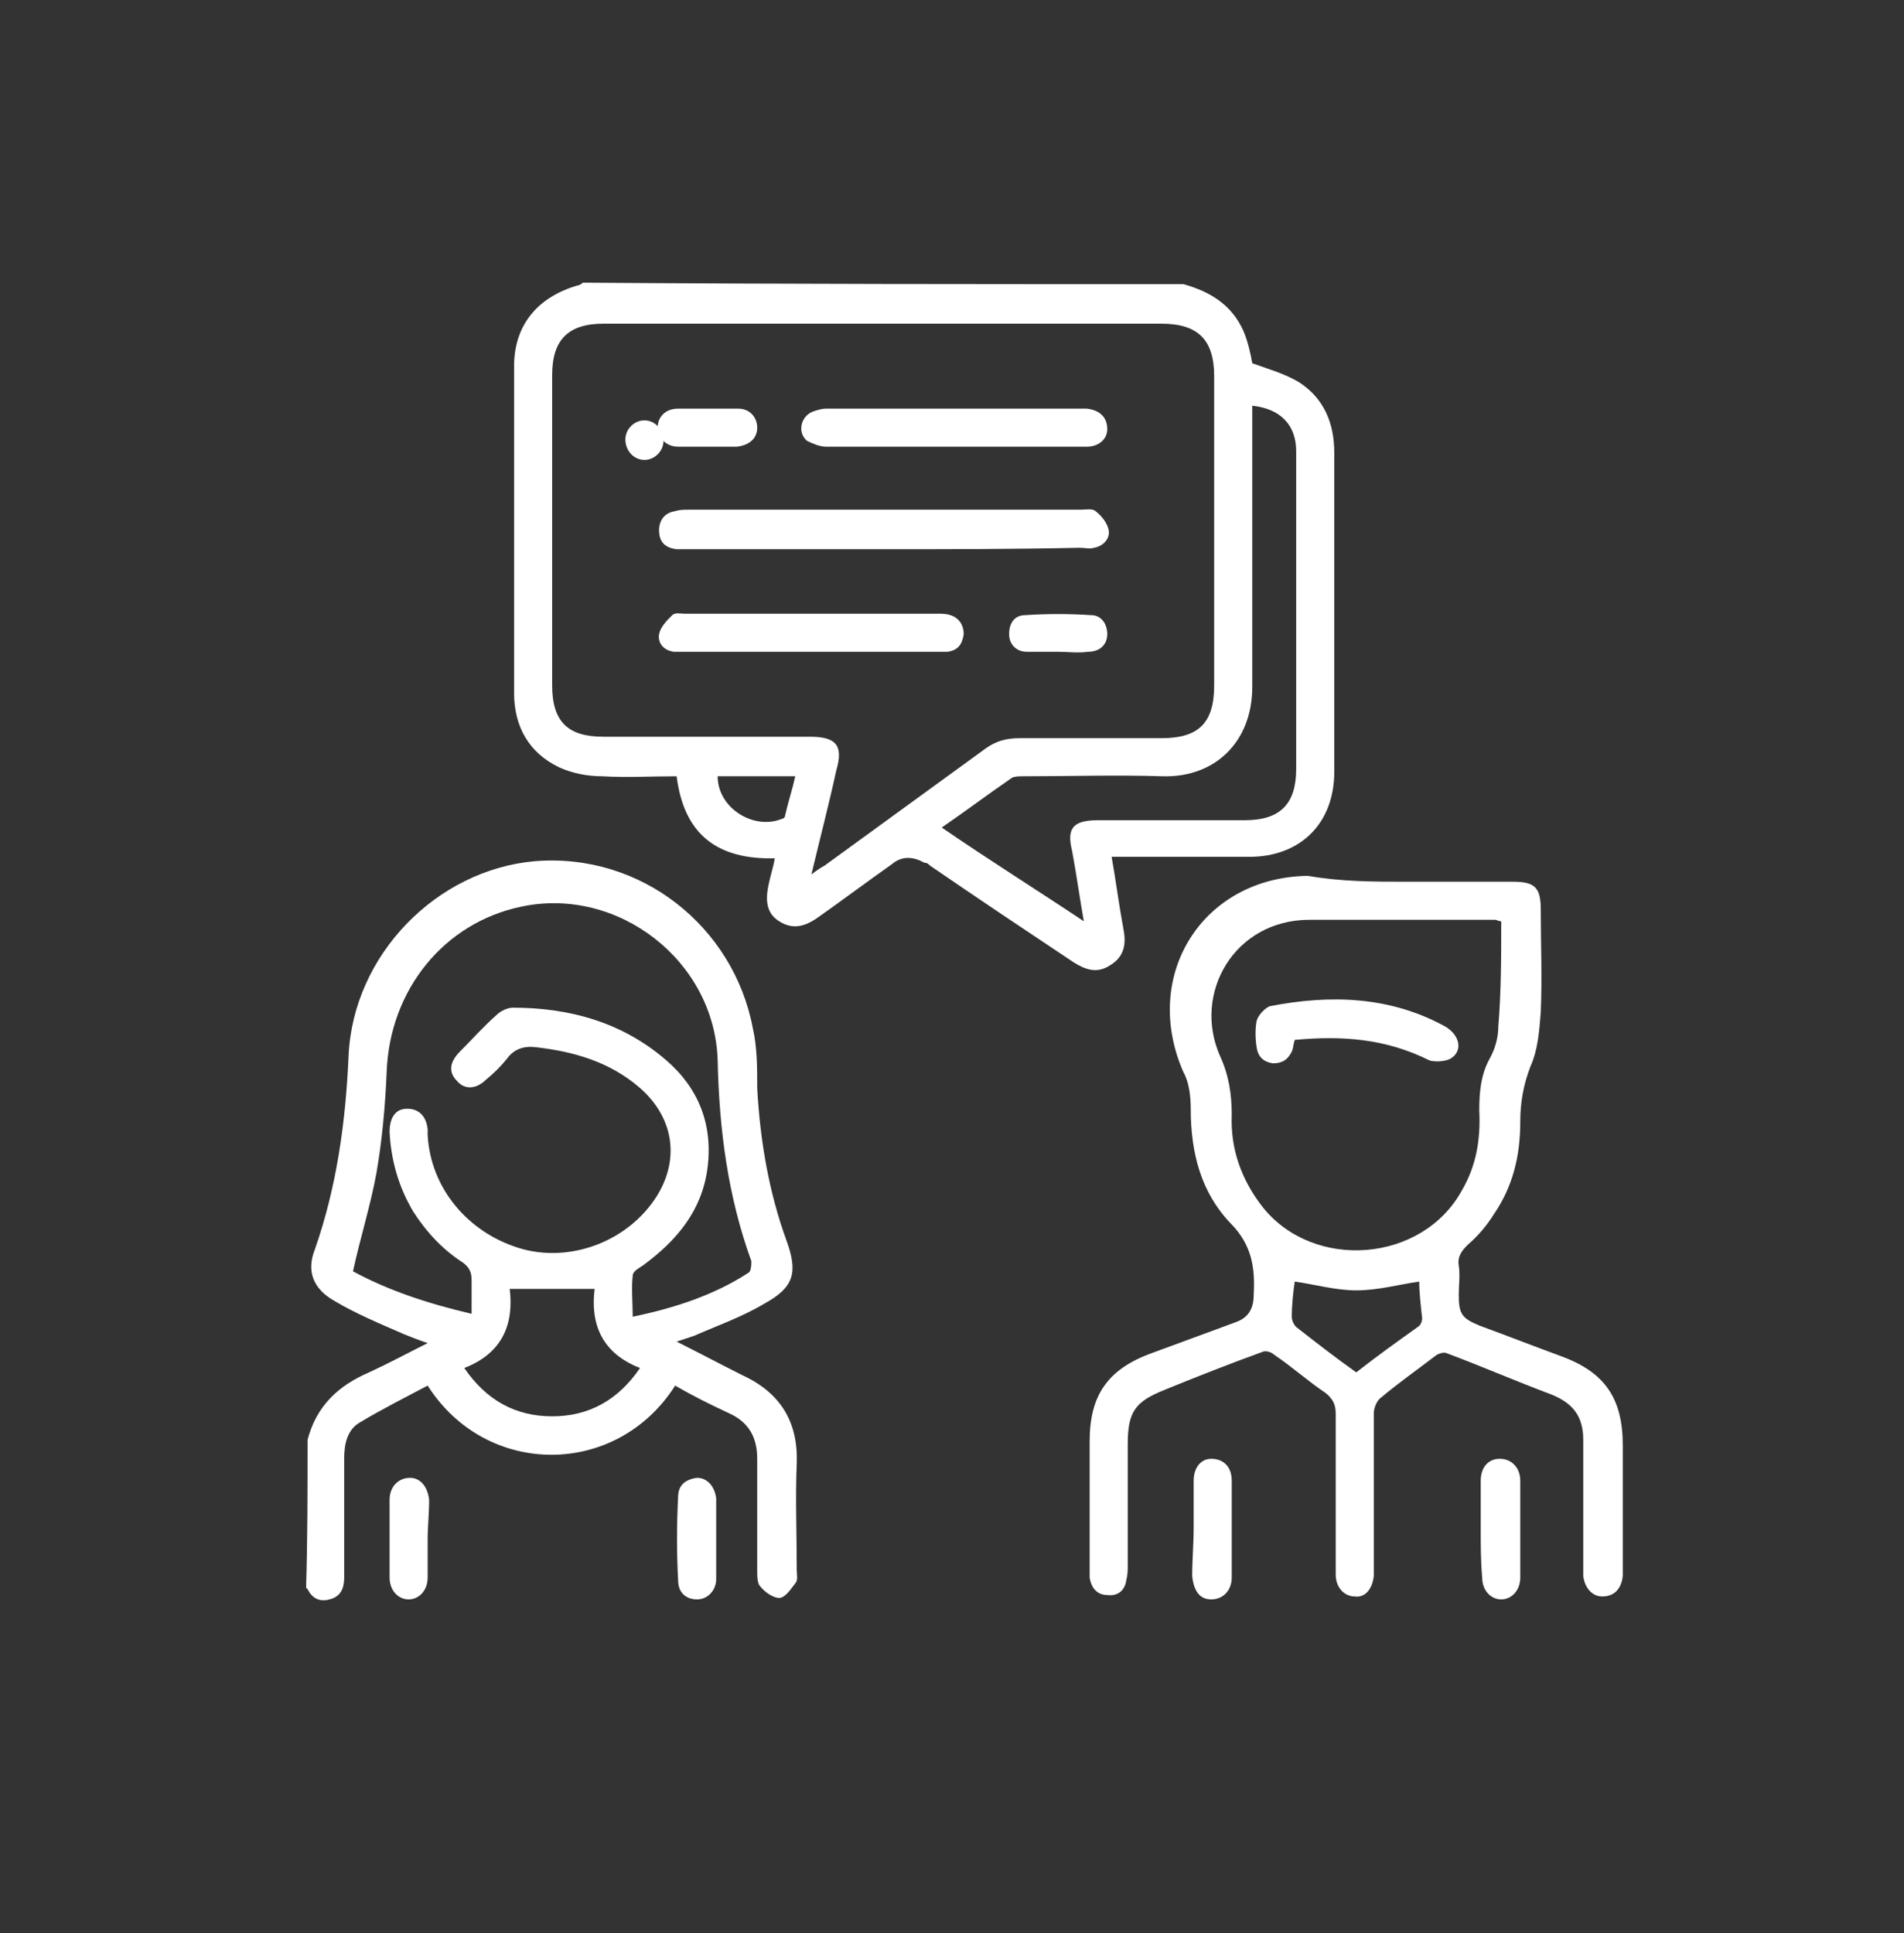
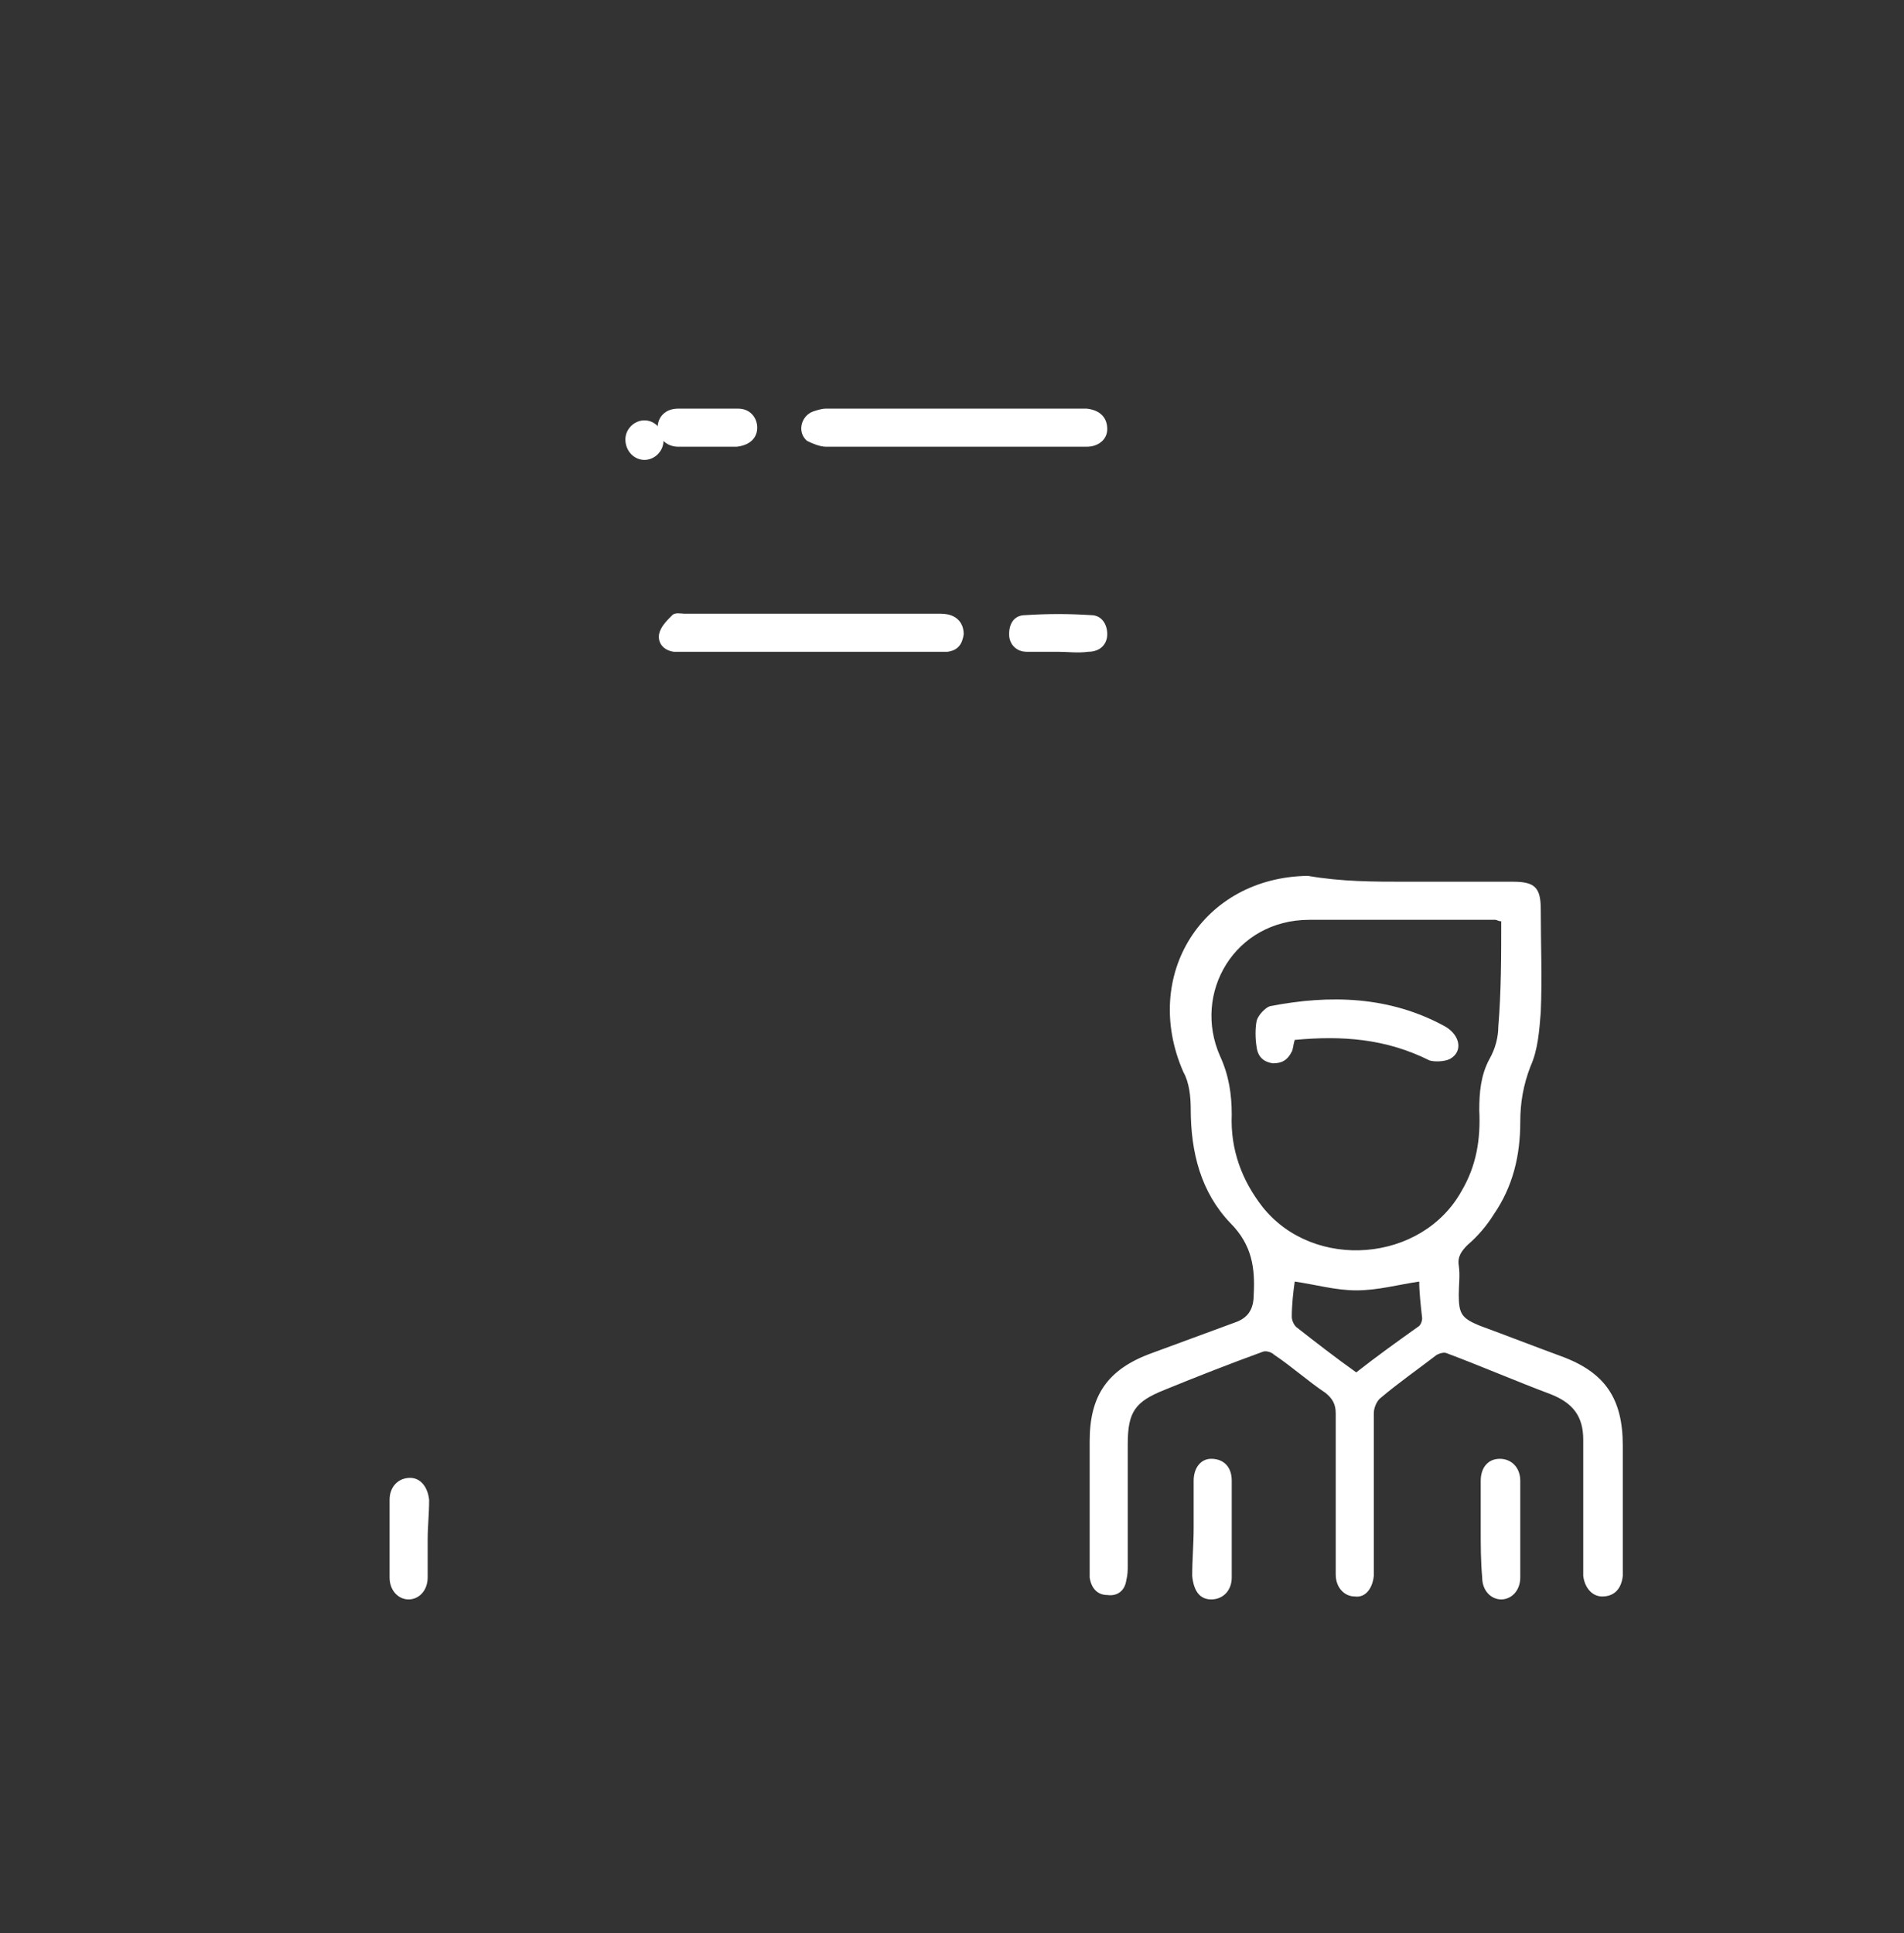
<svg xmlns="http://www.w3.org/2000/svg" version="1.1" id="Calque_1" x="0px" y="0px" viewBox="0 0 130 132" style="enable-background:new 0 0 130 132;" xml:space="preserve">
  <rect x="0" y="0" width="130" height="132" fill="#333333" stroke="none" />
  <style type="text/css">
	.st0{fill:#FFFFFF;}
</style>
  <path class="st0" d="M45.3,30.1c0,0.7-0.6,1.3-1.3,1.3c-0.7,0-1.3-0.6-1.3-1.4c0-0.7,0.6-1.3,1.3-1.3C44.7,28.7,45.3,29.3,45.3,30.1  z" />
-   <path class="st0" d="M80.8,19.4c1.8,0.5,3.3,1.4,4.1,3.2c0.3,0.7,0.5,1.6,0.6,2.2c1.1,0.4,2.2,0.7,3.2,1.3c1.7,1.1,2.4,2.8,2.4,4.8  c0,7.3,0,14.6,0,21.8c0,3.5-2.3,5.8-5.8,5.8c-2.8,0-5.6,0-8.3,0c-0.3,0-0.6,0-1.1,0c0.3,1.7,0.5,3.3,0.8,4.9c0.2,1,0.1,1.9-0.9,2.5  c-0.9,0.6-1.7,0.3-2.5-0.2c-3.3-2.2-6.6-4.4-9.8-6.6c-0.1-0.1-0.2-0.2-0.4-0.2c-0.7-0.4-1.5-0.5-2.2,0.1c-1.7,1.2-3.3,2.4-5,3.6  c-1.1,0.8-1.9,0.8-2.7,0.3c-0.8-0.5-1-1.3-0.7-2.6c0.1-0.5,0.3-1.1,0.4-1.7C49,58.7,46.7,57,46.2,53c-1.7,0-3.4,0.1-5.1,0  c-1,0-2-0.2-2.9-0.6c-2.1-1-3.1-2.8-3.1-5.1c0-7.4,0-14.8,0-22.3c0-2.8,1.6-4.7,4.3-5.5c0.1,0,0.3-0.1,0.4-0.2  C53.4,19.4,67.1,19.4,80.8,19.4z M55.4,59.7c0.4-0.3,0.7-0.5,0.9-0.6c3.7-2.7,7.3-5.3,11-8c0.7-0.5,1.4-0.7,2.3-0.7  c3.2,0,6.5,0,9.7,0c2.5,0,3.6-1,3.6-3.6c0-7,0-14.1,0-21.1c0-2.5-1.1-3.6-3.6-3.6c-12.7,0-25.4,0-38.1,0c-2.4,0-3.5,1.1-3.5,3.5  c0,7.1,0,14.1,0,21.2c0,2.5,1.1,3.5,3.5,3.5c4.7,0,9.4,0,14.1,0c1.8,0,2.3,0.6,1.8,2.3C56.6,54.9,56,57.2,55.4,59.7z M85.5,27.7  c0,0.4,0,0.8,0,1.1c0,6,0,12,0,18.1c0,3.8-2.6,6.2-6.1,6.1c-3.2-0.1-6.3,0-9.5,0c-0.3,0-0.6,0-0.8,0.1c-1.6,1.1-3.2,2.3-4.8,3.4  c3.2,2.2,6.4,4.2,9.7,6.4c-0.3-1.7-0.5-3.2-0.8-4.8C72.8,56.5,73.3,56,75,56c3.3,0,6.7,0,10,0c2.4,0,3.5-1.1,3.5-3.5  c0-4.6,0-9.2,0-13.8c0-2.6,0-5.3,0-7.9C88.5,29,87.4,27.9,85.5,27.7z M49,53c0,2.2,2.5,3.7,4.4,2.9c0.1,0,0.2-0.1,0.2-0.2  c0.2-0.9,0.5-1.8,0.7-2.7C52.5,53,50.7,53,49,53z" />
-   <path class="st0" d="M21,98.3c0.6-2.3,2.1-3.7,4.2-4.6c1.3-0.6,2.6-1.3,4-2c-0.6-0.2-1.1-0.4-1.6-0.6c-1.6-0.7-3.3-1.4-4.8-2.3  c-1.4-0.8-1.9-2-1.3-3.5c1.5-4.3,2.1-8.7,2.3-13.2c0.3-6.9,6-12.7,12.7-13.3c7.3-0.6,13.6,4.5,14.9,11.4c0.3,1.3,0.3,2.7,0.3,4.1  c0.2,3.6,0.8,7.1,2,10.4c0.8,2.2,0.5,3.2-1.5,4.3c-1.5,0.9-3.2,1.5-4.8,2.2c-0.3,0.1-0.6,0.2-1.2,0.4c1.6,0.8,3.1,1.6,4.5,2.3  c2.6,1.2,3.8,3.2,3.7,6c-0.1,2.4,0,4.8,0,7.3c0,0.3,0.1,0.7-0.1,0.9c-0.3,0.4-0.7,1-1.1,1c-0.4,0-1-0.4-1.3-0.8  c-0.2-0.2-0.2-0.7-0.2-1.1c0-2.5,0-5.1,0-7.6c0-1.5-0.6-2.5-1.9-3.1c-1.3-0.6-2.5-1.2-3.7-1.9c-4,6.3-12.9,6.3-16.9,0  c-1.5,0.8-3.1,1.6-4.6,2.5c-0.9,0.5-1.1,1.5-1.1,2.5c0,2.7,0,5.4,0,8.1c0,0.7-0.2,1.3-1,1.5c-0.7,0.2-1.2-0.1-1.5-0.7  c0,0-0.1-0.1-0.1-0.1C21,105,21,101.7,21,98.3z M32.2,89.7c0-0.8,0-1.5,0-2.3c0-0.6-0.2-0.9-0.6-1.2c-1.4-0.9-2.5-2.1-3.4-3.5  c-1-1.7-1.5-3.5-1.6-5.4c0-1,0.4-1.6,1.2-1.6c0.8,0,1.3,0.5,1.4,1.4c0,0.1,0,0.2,0,0.4c0.2,3.6,2.7,6.6,6.2,7.7c3.2,1,6.9-0.2,9-2.9  c2.1-2.7,1.8-5.9-0.8-8.1c-2-1.7-4.4-2.4-7-2.7c-0.8-0.1-1.5,0.1-2,0.8c-0.4,0.5-0.9,1-1.4,1.4c-0.7,0.7-1.5,0.7-2,0.1  c-0.6-0.6-0.5-1.3,0.2-2c0.8-0.8,1.6-1.7,2.5-2.5c0.3-0.3,0.8-0.5,1.1-0.5c3.9,0,7.5,1,10.5,3.6c2.2,1.9,3.2,4.4,2.8,7.4  c-0.4,2.9-2.1,4.9-4.4,6.6c-0.3,0.2-0.7,0.4-0.7,0.7c-0.1,0.9,0,1.8,0,2.8c2.9-0.6,5.6-1.5,7.9-3c0.2-0.1,0.2-0.6,0.2-0.8  c-1.6-4.4-2.2-9-2.3-13.7c-0.2-6.8-6.8-11.9-13.4-10.5c-5.3,1.1-9,5.7-9.2,11.3c-0.1,2.3-0.3,4.6-0.7,6.9c-0.4,2.2-1.1,4.4-1.6,6.7  C26.5,88.1,29.2,89,32.2,89.7z M34.8,88c0.3,2.4-0.5,4.4-3.1,5.4c1.5,2.2,3.5,3.3,6,3.3c2.5,0,4.5-1.1,6-3.3c-2.6-1-3.4-3-3.1-5.4  C38.7,88,36.8,88,34.8,88z" />
  <path class="st0" d="M96,60.2c2.4,0,4.8,0,7.3,0c1.5,0,1.9,0.4,1.9,1.9c0,2.3,0.1,4.7,0,7c-0.1,1.3-0.2,2.6-0.7,3.7  c-0.5,1.3-0.7,2.5-0.7,3.8c0,2.3-0.5,4.4-1.8,6.3c-0.5,0.8-1.1,1.5-1.8,2.1c-0.4,0.4-0.7,0.8-0.6,1.4c0.1,0.7,0,1.3,0,2  c0,1.3,0.2,1.6,1.4,2.1c1.9,0.7,3.7,1.4,5.6,2.1c3,1.1,4.2,2.9,4.2,6.1c0,2.8,0,5.6,0,8.3c0,0.2,0,0.4,0,0.6  c-0.1,0.9-0.6,1.4-1.4,1.4c-0.7,0-1.2-0.6-1.3-1.4c0-1.3,0-2.6,0-3.9c0-1.8,0-3.6,0-5.4c0-1.6-0.7-2.5-2.2-3.1  c-2.4-0.9-4.7-1.9-7.1-2.8c-0.2-0.1-0.5,0-0.7,0.1c-1.3,1-2.6,1.9-3.9,3c-0.2,0.2-0.4,0.6-0.4,1c0,3.5,0,7,0,10.4c0,0.2,0,0.5,0,0.7  c-0.1,0.9-0.6,1.5-1.3,1.4c-0.7,0-1.3-0.6-1.3-1.5c0-3.7,0-7.3,0-11c0-0.6-0.2-1-0.7-1.4c-1.2-0.8-2.3-1.8-3.5-2.6  c-0.2-0.2-0.6-0.3-0.8-0.2c-2.2,0.8-4.5,1.7-6.7,2.6c-2,0.8-2.5,1.5-2.5,3.7c0,2.8,0,5.6,0,8.3c0,0.3,0,0.6-0.1,1  c-0.1,0.7-0.6,1.1-1.3,1c-0.7,0-1.1-0.5-1.2-1.2c0-0.3,0-0.5,0-0.8c0-2.8,0-5.7,0-8.5c0-3.1,1.2-4.9,4.2-6c1.9-0.7,3.8-1.4,5.7-2.1  c0.9-0.3,1.3-0.9,1.3-1.9c0.1-1.8-0.1-3.4-1.6-4.9c-2-2.1-2.7-4.8-2.7-7.8c0-0.8-0.1-1.8-0.5-2.5c-2.9-6.6,1.3-13.3,8.5-13.4  C91.6,60.2,93.8,60.2,96,60.2z M102.5,62.9c-0.2,0-0.3-0.1-0.4-0.1c-4.2,0-8.5,0-12.7,0c-5.1,0-8,5-6.1,9.3c0.6,1.3,0.8,2.6,0.8,4  c-0.1,2.4,0.7,4.5,2.1,6.3c3.5,4.4,10.9,3.8,13.6-1.1c1-1.7,1.3-3.5,1.2-5.5c0-1.2,0.1-2.4,0.7-3.5c0.4-0.7,0.6-1.5,0.6-2.2  C102.5,67.7,102.5,65.3,102.5,62.9z M96.9,87.5c-1.4,0.2-2.8,0.6-4.3,0.6c-1.4,0-2.8-0.4-4.2-0.6c-0.1,0.7-0.2,1.6-0.2,2.4  c0,0.2,0.1,0.5,0.3,0.7c1.4,1.1,2.7,2.1,4.1,3.1c1.4-1.1,2.8-2.1,4.2-3.1c0.2-0.1,0.3-0.4,0.3-0.6C97,89.1,96.9,88.2,96.9,87.5z" />
  <path class="st0" d="M101.1,104.4c0-1.1,0-2.2,0-3.3c0-0.9,0.5-1.5,1.3-1.5c0.8,0,1.4,0.6,1.4,1.5c0,2.2,0,4.4,0,6.6  c0,0.9-0.6,1.5-1.3,1.5c-0.7,0-1.3-0.6-1.3-1.5C101.1,106.6,101.1,105.5,101.1,104.4z" />
  <path class="st0" d="M81.5,104.3c0-1.1,0-2.2,0-3.2c0-0.9,0.5-1.5,1.2-1.5c0.8,0,1.4,0.5,1.4,1.5c0,2.2,0,4.4,0,6.6  c0,0.9-0.6,1.5-1.4,1.5c-0.8,0-1.2-0.6-1.3-1.6C81.4,106.5,81.5,105.4,81.5,104.3z" />
  <path class="st0" d="M29.2,105.1c0,0.9,0,1.8,0,2.6c0,0.9-0.6,1.5-1.3,1.5c-0.7,0-1.3-0.6-1.3-1.5c0-1.8,0-3.5,0-5.3  c0-0.9,0.6-1.5,1.4-1.5c0.7,0,1.2,0.6,1.3,1.5C29.3,103.4,29.2,104.2,29.2,105.1z" />
-   <path class="st0" d="M48.9,105.1c0,0.9,0,1.8,0,2.7c0,0.8-0.6,1.4-1.3,1.4c-0.8,0-1.3-0.5-1.3-1.3c-0.1-1.9-0.1-3.8,0-5.7  c0-0.8,0.5-1.2,1.3-1.3c0.7,0,1.2,0.6,1.3,1.4C48.9,103.3,48.9,104.2,48.9,105.1z" />
-   <path class="st0" d="M60.3,37.5c-4.4,0-8.8,0-13.2,0c-0.3,0-0.6,0-0.9,0c-0.8-0.1-1.2-0.5-1.2-1.3c0-0.7,0.4-1.2,1.1-1.3  c0.3-0.1,0.6-0.1,0.9-0.1c8.9,0,17.9,0,26.8,0c0.3,0,0.8-0.1,1,0.1c0.4,0.3,0.8,0.8,0.9,1.3c0.1,0.6-0.4,1.1-1,1.2  c-0.3,0.1-0.6,0-1,0C69.1,37.5,64.7,37.5,60.3,37.5z" />
  <path class="st0" d="M65.2,30.5c-2.9,0-5.8,0-8.8,0c-0.4,0-0.9-0.2-1.3-0.4c-0.7-0.6-0.4-1.7,0.4-2c0.3-0.1,0.6-0.2,0.9-0.2  c5.8,0,11.6,0,17.4,0c0.1,0,0.2,0,0.4,0c0.9,0.1,1.4,0.6,1.4,1.4c0,0.7-0.6,1.2-1.4,1.2c-1.4,0-2.8,0-4.2,0  C68.4,30.5,66.8,30.5,65.2,30.5z" />
  <path class="st0" d="M55.3,44.5c-2.8,0-5.6,0-8.4,0c-0.3,0-0.6,0-0.9,0c-0.7-0.1-1.1-0.6-1-1.2c0.1-0.5,0.5-0.9,0.9-1.3  c0.2-0.2,0.6-0.1,0.8-0.1c5.8,0,11.6,0,17.3,0c0.3,0,0.6,0,0.9,0.1c0.6,0.2,0.9,0.7,0.9,1.3c-0.1,0.7-0.4,1.1-1.1,1.2  c-0.3,0-0.6,0-0.9,0C60.9,44.5,58.1,44.5,55.3,44.5z" />
  <path class="st0" d="M48.3,30.5c-0.7,0-1.3,0-2,0c-0.8,0-1.4-0.6-1.4-1.3c0-0.7,0.5-1.3,1.4-1.3c1.4,0,2.7,0,4.1,0  c0.8,0,1.3,0.6,1.3,1.3c0,0.7-0.5,1.2-1.4,1.3C49.6,30.5,49,30.5,48.3,30.5z" />
  <path class="st0" d="M72.2,44.5c-0.7,0-1.4,0-2.1,0c-0.7,0-1.2-0.5-1.2-1.2c0-0.8,0.4-1.3,1.1-1.3c1.5-0.1,3-0.1,4.5,0  c0.7,0,1.1,0.6,1.1,1.3c0,0.7-0.5,1.2-1.3,1.2C73.6,44.6,72.9,44.5,72.2,44.5C72.2,44.5,72.2,44.5,72.2,44.5z" />
  <path class="st0" d="M88.4,71c-0.1,0.3-0.1,0.6-0.2,0.8c-0.3,0.6-0.7,0.8-1.3,0.8c-0.6-0.1-1-0.4-1.1-1.1c-0.1-0.6-0.1-1.3,0-1.8  c0.1-0.4,0.6-0.9,0.9-1c4.1-0.8,8.2-0.7,12,1.4c1,0.6,1.2,1.7,0.3,2.2c-0.4,0.2-1.1,0.2-1.4,0.1C94.6,70.9,91.6,70.7,88.4,71z" />
</svg>